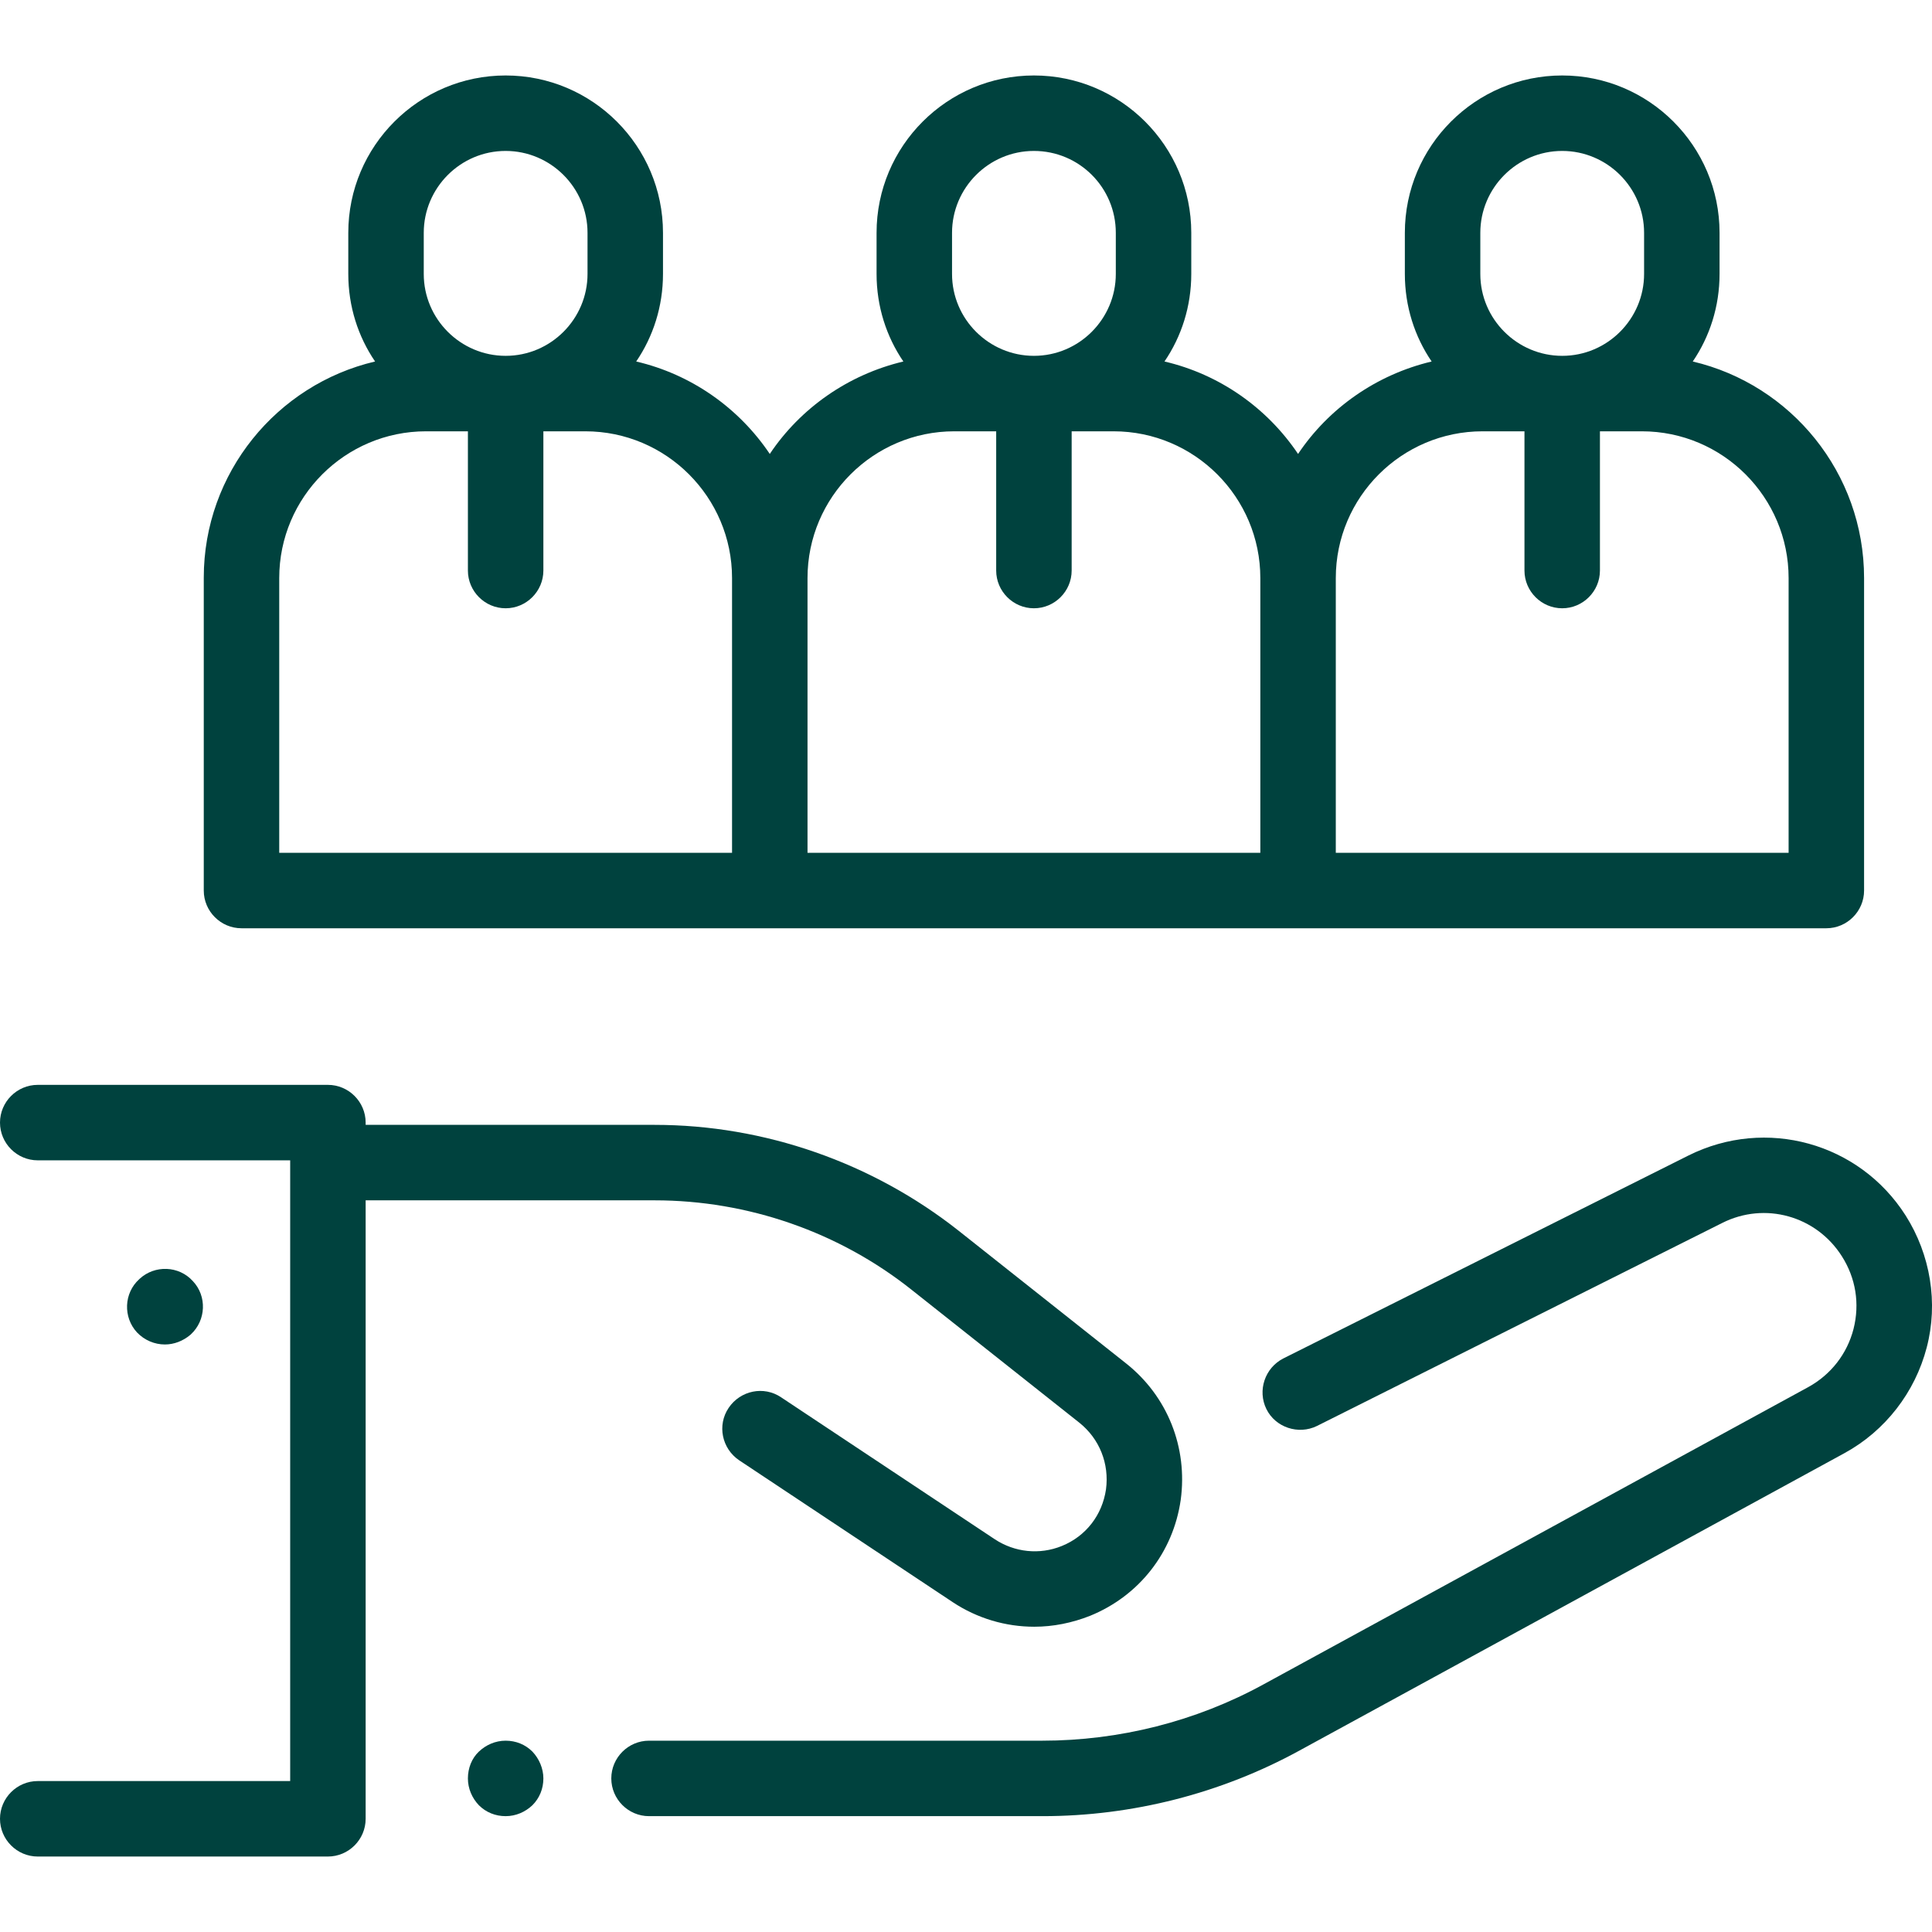
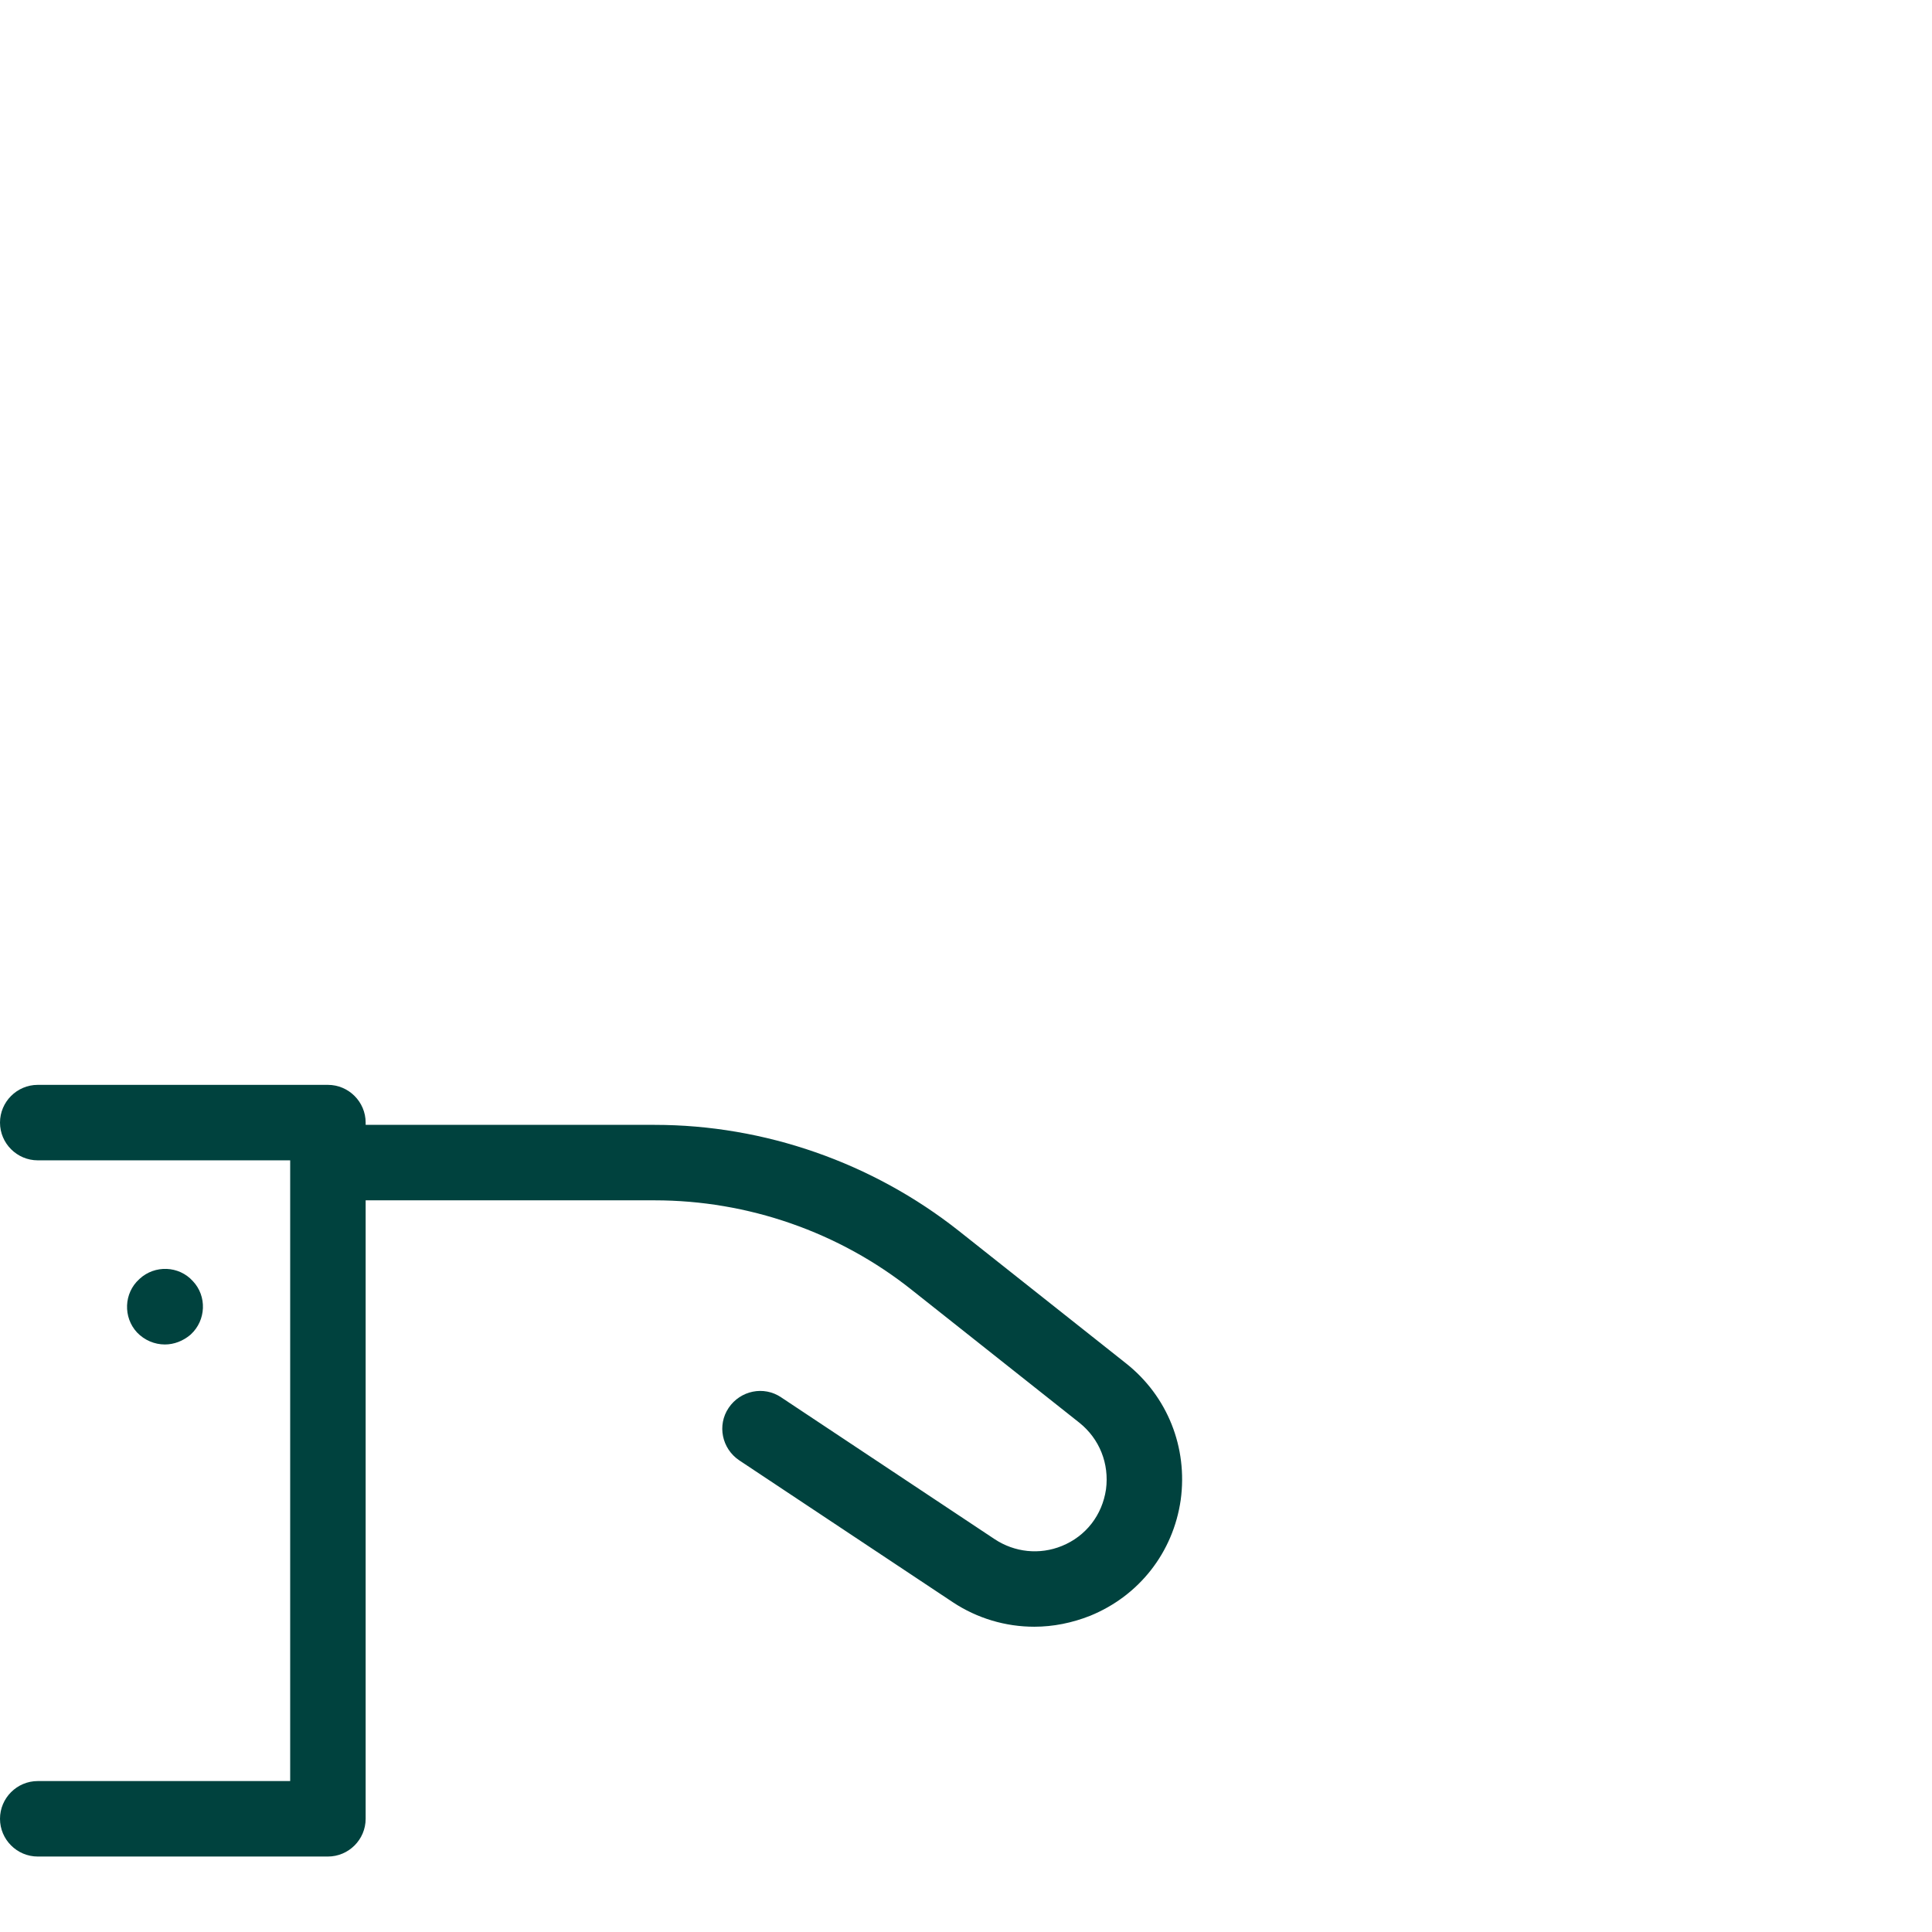
<svg xmlns="http://www.w3.org/2000/svg" version="1.1" id="Capa_1" x="0px" y="0px" viewBox="0 0 512 512" style="enable-background:new 0 0 512 512;" xml:space="preserve">
  <style type="text/css">
	.st0{fill:#00423E;}
</style>
  <g>
    <g>
-       <path class="st0" d="M141.1,464.2c-1.9-1.9-4.4-2.9-7.1-2.9s-5.2,1.1-7.1,2.9s-2.9,4.4-2.9,7.1s1.1,5.2,2.9,7.1    c1.9,1.9,4.4,2.9,7.1,2.9s5.2-1.1,7.1-2.9c1.9-1.9,2.9-4.4,2.9-7.1C144,468.7,142.9,466.1,141.1,464.2z" />
-     </g>
+       </g>
  </g>
  <g>
    <g>
-       <path class="st0" d="M505,322.1c-12.3-19.3-37-26.1-57.5-15.9l-107.4,53.8c-4.9,2.5-6.9,8.5-4.5,13.4s8.5,6.9,13.4,4.5l107.4-53.8    c11.3-5.7,24.9-1.9,31.7,8.8c3.7,5.8,4.8,12.6,3.1,19.3c-1.7,6.6-6,12.1-12,15.4l-144.4,78.8c-17.9,9.8-38.2,14.9-58.6,14.9H172    c-5.5,0-10,4.5-10,10s4.5,10,10,10h104.3c23.7,0,47.3-6,68.1-17.4l144.4-78.8c10.8-5.9,18.7-16.1,21.8-28    C513.7,345.3,511.6,332.5,505,322.1z" />
-     </g>
+       </g>
  </g>
  <g>
    <g>
      <path class="st0" d="M298.4,361.3l-44.3-35.1c-22.9-18.1-51.5-28.1-80.6-28.1H96.9v-0.6c0-5.5-4.5-10-10-10H10    c-5.5,0-10,4.5-10,10s4.5,10,10,10h66.9V472H10c-5.5,0-10,4.5-10,10s4.5,10,10,10h76.9c5.5,0,10-4.5,10-10V318.1h76.6    c24.7,0,48.9,8.4,68.2,23.8L286,377c5.4,4.3,8,10.9,7.1,17.7c-1,6.8-5.3,12.4-11.7,15c-5.9,2.4-12.5,1.7-17.8-1.8l-56.6-37.6    c-4.6-3.1-10.8-1.8-13.9,2.8c-3.1,4.6-1.8,10.8,2.8,13.9l56.6,37.6c6.5,4.3,14,6.5,21.6,6.5c5,0,10-1,14.8-2.9    c13-5.3,22-16.8,24-30.7C314.8,383.6,309.4,370,298.4,361.3z" />
    </g>
  </g>
  <g>
    <g>
      <path class="st0" d="M51.1,339.5c-3.7-4.1-10.1-4.3-14.1-0.6l-0.1,0.1c-4.1,3.7-4.3,10.1-0.6,14.1c2,2.1,4.7,3.2,7.4,3.2    c2.4,0,4.8-0.9,6.8-2.6l0.1-0.1C54.6,349.9,54.9,343.5,51.1,339.5z" />
    </g>
  </g>
  <g>
    <g>
-       <path class="st0" d="M448.6,95.8c4.5-6.6,7.1-14.6,7.1-23.2V61.7c0-23-18.7-41.7-41.7-41.7c-23,0-41.7,18.7-41.7,41.7v10.9    c0,8.6,2.6,16.6,7.1,23.2c-14.7,3.5-27.3,12.4-35.4,24.5c-8.2-12.2-20.8-21.1-35.4-24.5c4.5-6.6,7.1-14.6,7.1-23.2V61.7    c0-23-18.7-41.7-41.7-41.7c-23,0-41.7,18.7-41.7,41.7v10.9c0,8.6,2.6,16.6,7.1,23.2c-14.7,3.5-27.3,12.4-35.4,24.5    c-8.2-12.2-20.8-21.1-35.4-24.5c4.5-6.6,7.1-14.6,7.1-23.2V61.7c0-23-18.7-41.7-41.7-41.7S92.3,38.7,92.3,61.7v10.9    c0,8.6,2.6,16.6,7.1,23.2c-26,6.1-45.4,29.5-45.4,57.3V236c0,5.5,4.5,10,10,10h420c5.5,0,10-4.5,10-10v-82.8    C494,125.3,474.6,101.9,448.6,95.8z M112.3,61.7c0-11.9,9.7-21.7,21.7-21.7c11.9,0,21.7,9.7,21.7,21.7v10.9    c0,11.9-9.7,21.7-21.7,21.7c-11.9,0-21.7-9.7-21.7-21.7V61.7z M194,226H74v-72.8c0-21.5,17.5-38.9,38.9-38.9H124v36.9    c0,5.5,4.5,10,10,10c5.5,0,10-4.5,10-10v-36.9h11.1c21.5,0,38.9,17.5,38.9,38.9L194,226L194,226z M252.3,61.7    c0-11.9,9.7-21.7,21.7-21.7s21.7,9.7,21.7,21.7v10.9c0,11.9-9.7,21.7-21.7,21.7c-11.9,0-21.7-9.7-21.7-21.7V61.7z M334,226H214    v-72.8c0-21.5,17.5-38.9,38.9-38.9H264v36.9c0,5.5,4.5,10,10,10s10-4.5,10-10v-36.9h11.1c21.5,0,38.9,17.5,38.9,38.9L334,226    L334,226z M392.3,61.7c0-11.9,9.7-21.7,21.7-21.7c11.9,0,21.7,9.7,21.7,21.7v10.9c0,11.9-9.7,21.7-21.7,21.7    c-11.9,0-21.7-9.7-21.7-21.7V61.7z M474,226H354v-72.8c0-21.5,17.5-38.9,38.9-38.9H404v36.9c0,5.5,4.5,10,10,10s10-4.5,10-10    v-36.9h11.1c21.5,0,38.9,17.5,38.9,38.9L474,226L474,226z" />
-     </g>
+       </g>
  </g>
</svg>